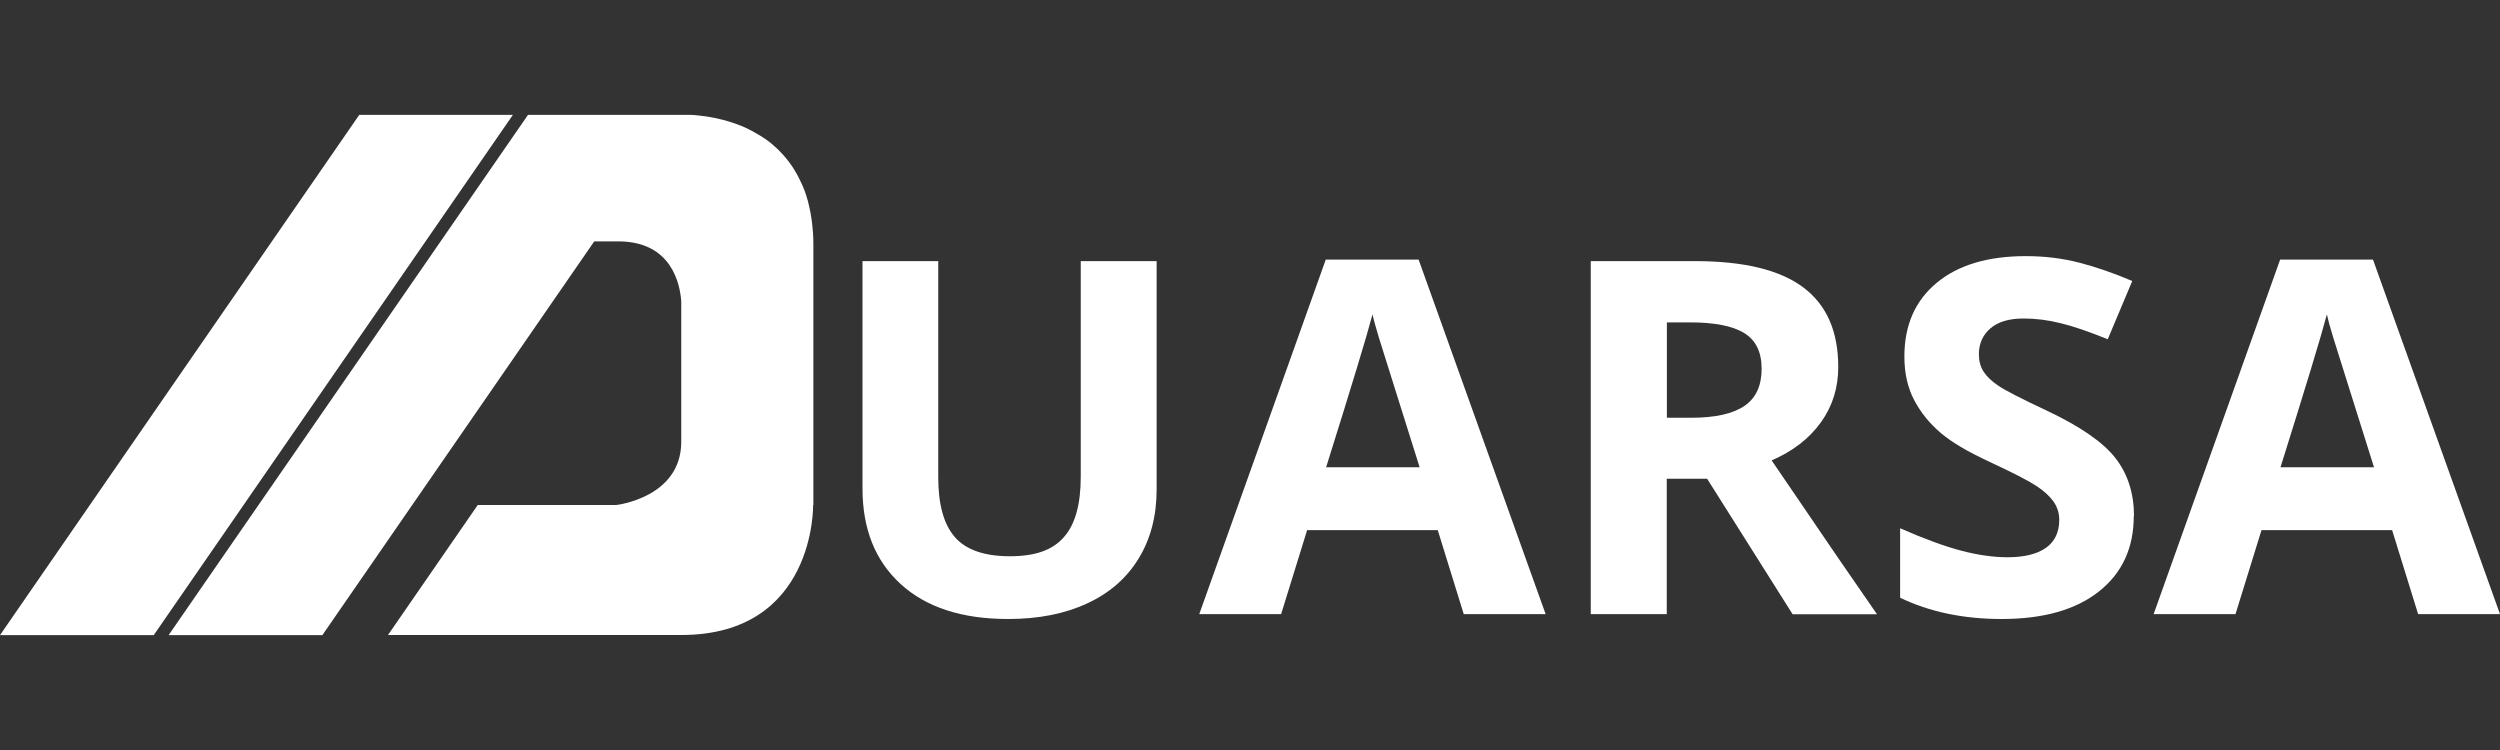
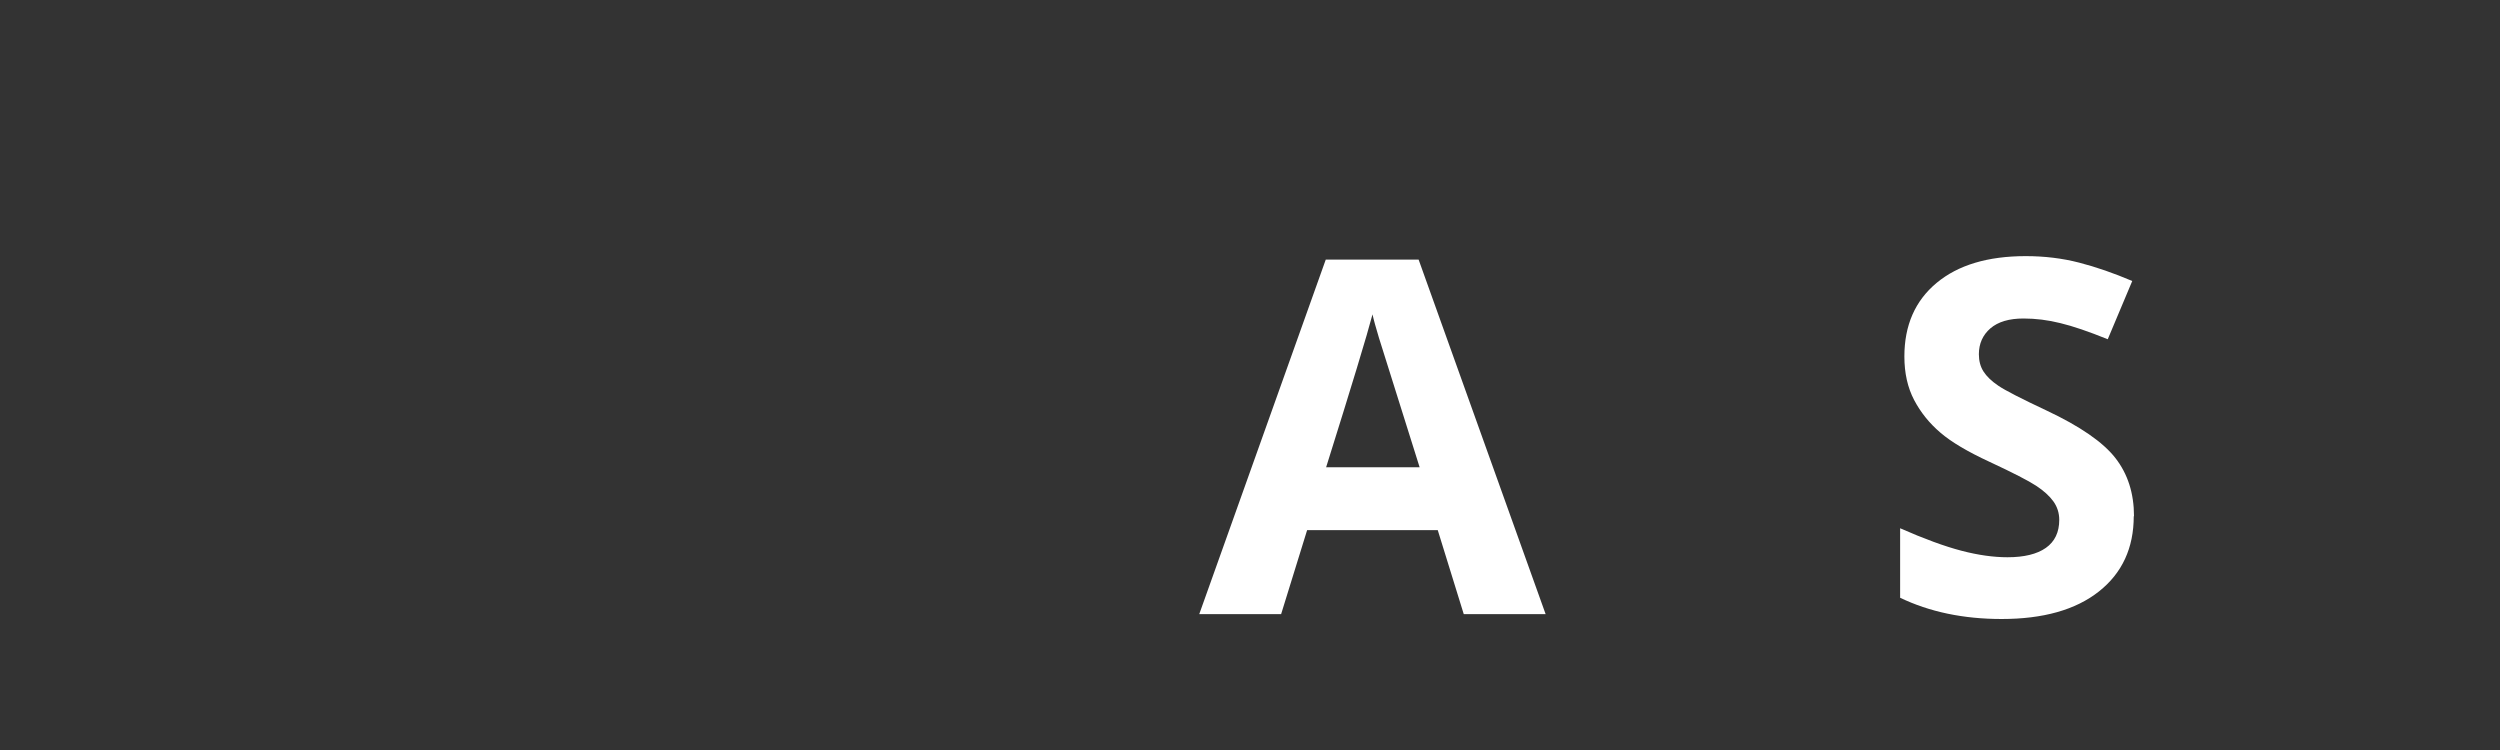
<svg xmlns="http://www.w3.org/2000/svg" id="Capa_1" data-name="Capa 1" viewBox="0 0 200 60">
  <rect x="0" y="0" width="200" height="60" fill="#333333" stroke="none" />
  <defs>
    <style>
      .cls-1 {
        fill: #fff;
      }
    </style>
  </defs>
  <g>
-     <path class="cls-1" d="m92.53,20.88v18.28c0,2.09-.47,3.92-1.42,5.49s-2.32,2.78-4.11,3.61c-1.79.84-3.91,1.26-6.35,1.26-3.69,0-6.55-.93-8.59-2.79-2.04-1.86-3.06-4.41-3.06-7.64v-18.2h6.06v17.29c0,2.18.44,3.77,1.33,4.79.89,1.02,2.36,1.53,4.41,1.53s3.43-.51,4.32-1.54c.9-1.02,1.34-2.63,1.34-4.82v-17.25h6.06Z" />
    <path class="cls-1" d="m117.1,49.13l-2.08-6.72h-10.45l-2.08,6.72h-6.55l10.12-28.36h7.43l10.16,28.36h-6.55Zm-3.53-11.75c-1.92-6.09-3-9.54-3.25-10.34-.24-.8-.42-1.43-.52-1.89-.43,1.65-1.67,5.73-3.71,12.23h7.47Z" />
-     <path class="cls-1" d="m133.34,38.29v10.84h-6.08v-28.24h8.35c3.9,0,6.78.7,8.65,2.1,1.87,1.4,2.8,3.52,2.8,6.37,0,1.66-.46,3.14-1.39,4.43-.93,1.29-2.24,2.31-3.94,3.04,4.31,6.35,7.13,10.45,8.43,12.31h-6.75l-6.84-10.84h-3.24Zm0-4.87h1.96c1.92,0,3.34-.32,4.26-.95.92-.63,1.37-1.62,1.37-2.97s-.47-2.29-1.4-2.86c-.93-.57-2.38-.85-4.34-.85h-1.84v7.63Z" />
    <path class="cls-1" d="m170.7,41.29c0,2.55-.93,4.56-2.79,6.03-1.86,1.47-4.46,2.2-7.78,2.2-3.06,0-5.77-.57-8.12-1.7v-5.56c1.93.85,3.57,1.45,4.91,1.8,1.34.35,2.57.52,3.68.52,1.33,0,2.36-.25,3.07-.75.71-.5,1.07-1.25,1.07-2.24,0-.55-.16-1.05-.47-1.48s-.77-.85-1.38-1.25c-.61-.4-1.85-1.04-3.72-1.91-1.75-.81-3.07-1.59-3.94-2.34-.88-.75-1.58-1.62-2.1-2.61-.52-.99-.78-2.15-.78-3.48,0-2.5.86-4.46,2.58-5.89s4.1-2.14,7.13-2.14c1.49,0,2.91.17,4.27.52s2.77.84,4.25,1.47l-1.96,4.66c-1.53-.62-2.79-1.05-3.79-1.29-1-.25-1.98-.37-2.95-.37-1.15,0-2.03.26-2.65.79-.61.53-.92,1.22-.92,2.07,0,.53.12.99.37,1.38.25.39.64.77,1.19,1.14.54.37,1.83,1.03,3.85,1.98,2.68,1.26,4.52,2.53,5.51,3.8.99,1.27,1.49,2.82,1.49,4.67Z" />
-     <path class="cls-1" d="m193.45,49.13l-2.08-6.72h-10.45l-2.08,6.72h-6.55l10.12-28.36h7.43l10.16,28.36h-6.55Zm-3.53-11.75c-1.92-6.09-3-9.54-3.25-10.34s-.42-1.43-.52-1.89c-.43,1.65-1.67,5.73-3.71,12.23h7.47Z" />
  </g>
  <g>
-     <polygon class="cls-1" points="0 50.81 28.74 9.19 41.03 9.19 12.3 50.81 0 50.81" />
-     <path class="cls-1" d="m65.07,40.4v-20.8h0c0-.33-.01-.66-.03-.97,0-.1-.02-.2-.03-.3-.02-.21-.03-.41-.06-.61-.01-.11-.03-.22-.05-.33-.03-.18-.05-.35-.09-.52-.02-.11-.05-.21-.07-.32-.04-.16-.07-.32-.11-.47-.03-.1-.06-.2-.09-.3-.04-.15-.09-.29-.14-.43-.03-.1-.07-.19-.11-.28-.05-.14-.11-.27-.17-.4-.04-.09-.08-.17-.12-.25-.06-.13-.12-.25-.19-.38-.04-.08-.09-.15-.13-.23-.07-.12-.14-.24-.21-.35-.05-.07-.09-.14-.14-.21-.08-.11-.16-.22-.24-.33-.05-.06-.1-.12-.14-.18-.09-.11-.17-.21-.26-.31-.05-.05-.1-.11-.15-.16-.09-.1-.19-.19-.28-.29-.05-.05-.1-.09-.15-.14-.1-.09-.2-.18-.3-.27-.05-.04-.09-.08-.14-.12-.11-.09-.22-.17-.33-.25-.04-.03-.09-.06-.13-.09-.12-.08-.24-.16-.35-.23-.04-.02-.08-.05-.12-.07-.13-.08-.25-.15-.38-.22-.03-.02-.07-.04-.1-.06-.14-.07-.27-.14-.41-.21-.02-.01-.05-.02-.07-.04-.15-.07-.3-.14-.45-.2-.01,0-.02,0-.03-.01-1.31-.53-2.58-.75-3.48-.84,0,0,0,0-.01,0-.1,0-.2-.02-.3-.03-.02,0-.03,0-.04,0-.08,0-.16-.01-.23-.01-.02,0-.04,0-.06,0-.06,0-.12,0-.17,0-.02,0-.04,0-.07,0-.04,0-.08,0-.12,0-.03,0-.05,0-.07,0-.02,0-.05,0-.07,0-.03,0-.06,0-.08,0h0s-.06,0-.06,0h0s-12.3,0-12.3,0L13.49,50.81h12.3l21.75-31.5h1.92c4.3,0,4.95,3.46,5.04,4.81,0,.05,0,.1,0,.14,0,.04,0,.07,0,.11,0,.04,0,.08,0,.11,0,.03,0,.05,0,.07,0,.02,0,.05,0,.06,0,.02,0,.04,0,.04h0v10.69c0,4.48-5.2,5.06-5.2,5.06h-11.08l-7.18,10.4h23.46c10.76,0,10.55-10.4,10.55-10.4Z" />
-   </g>
+     </g>
</svg>